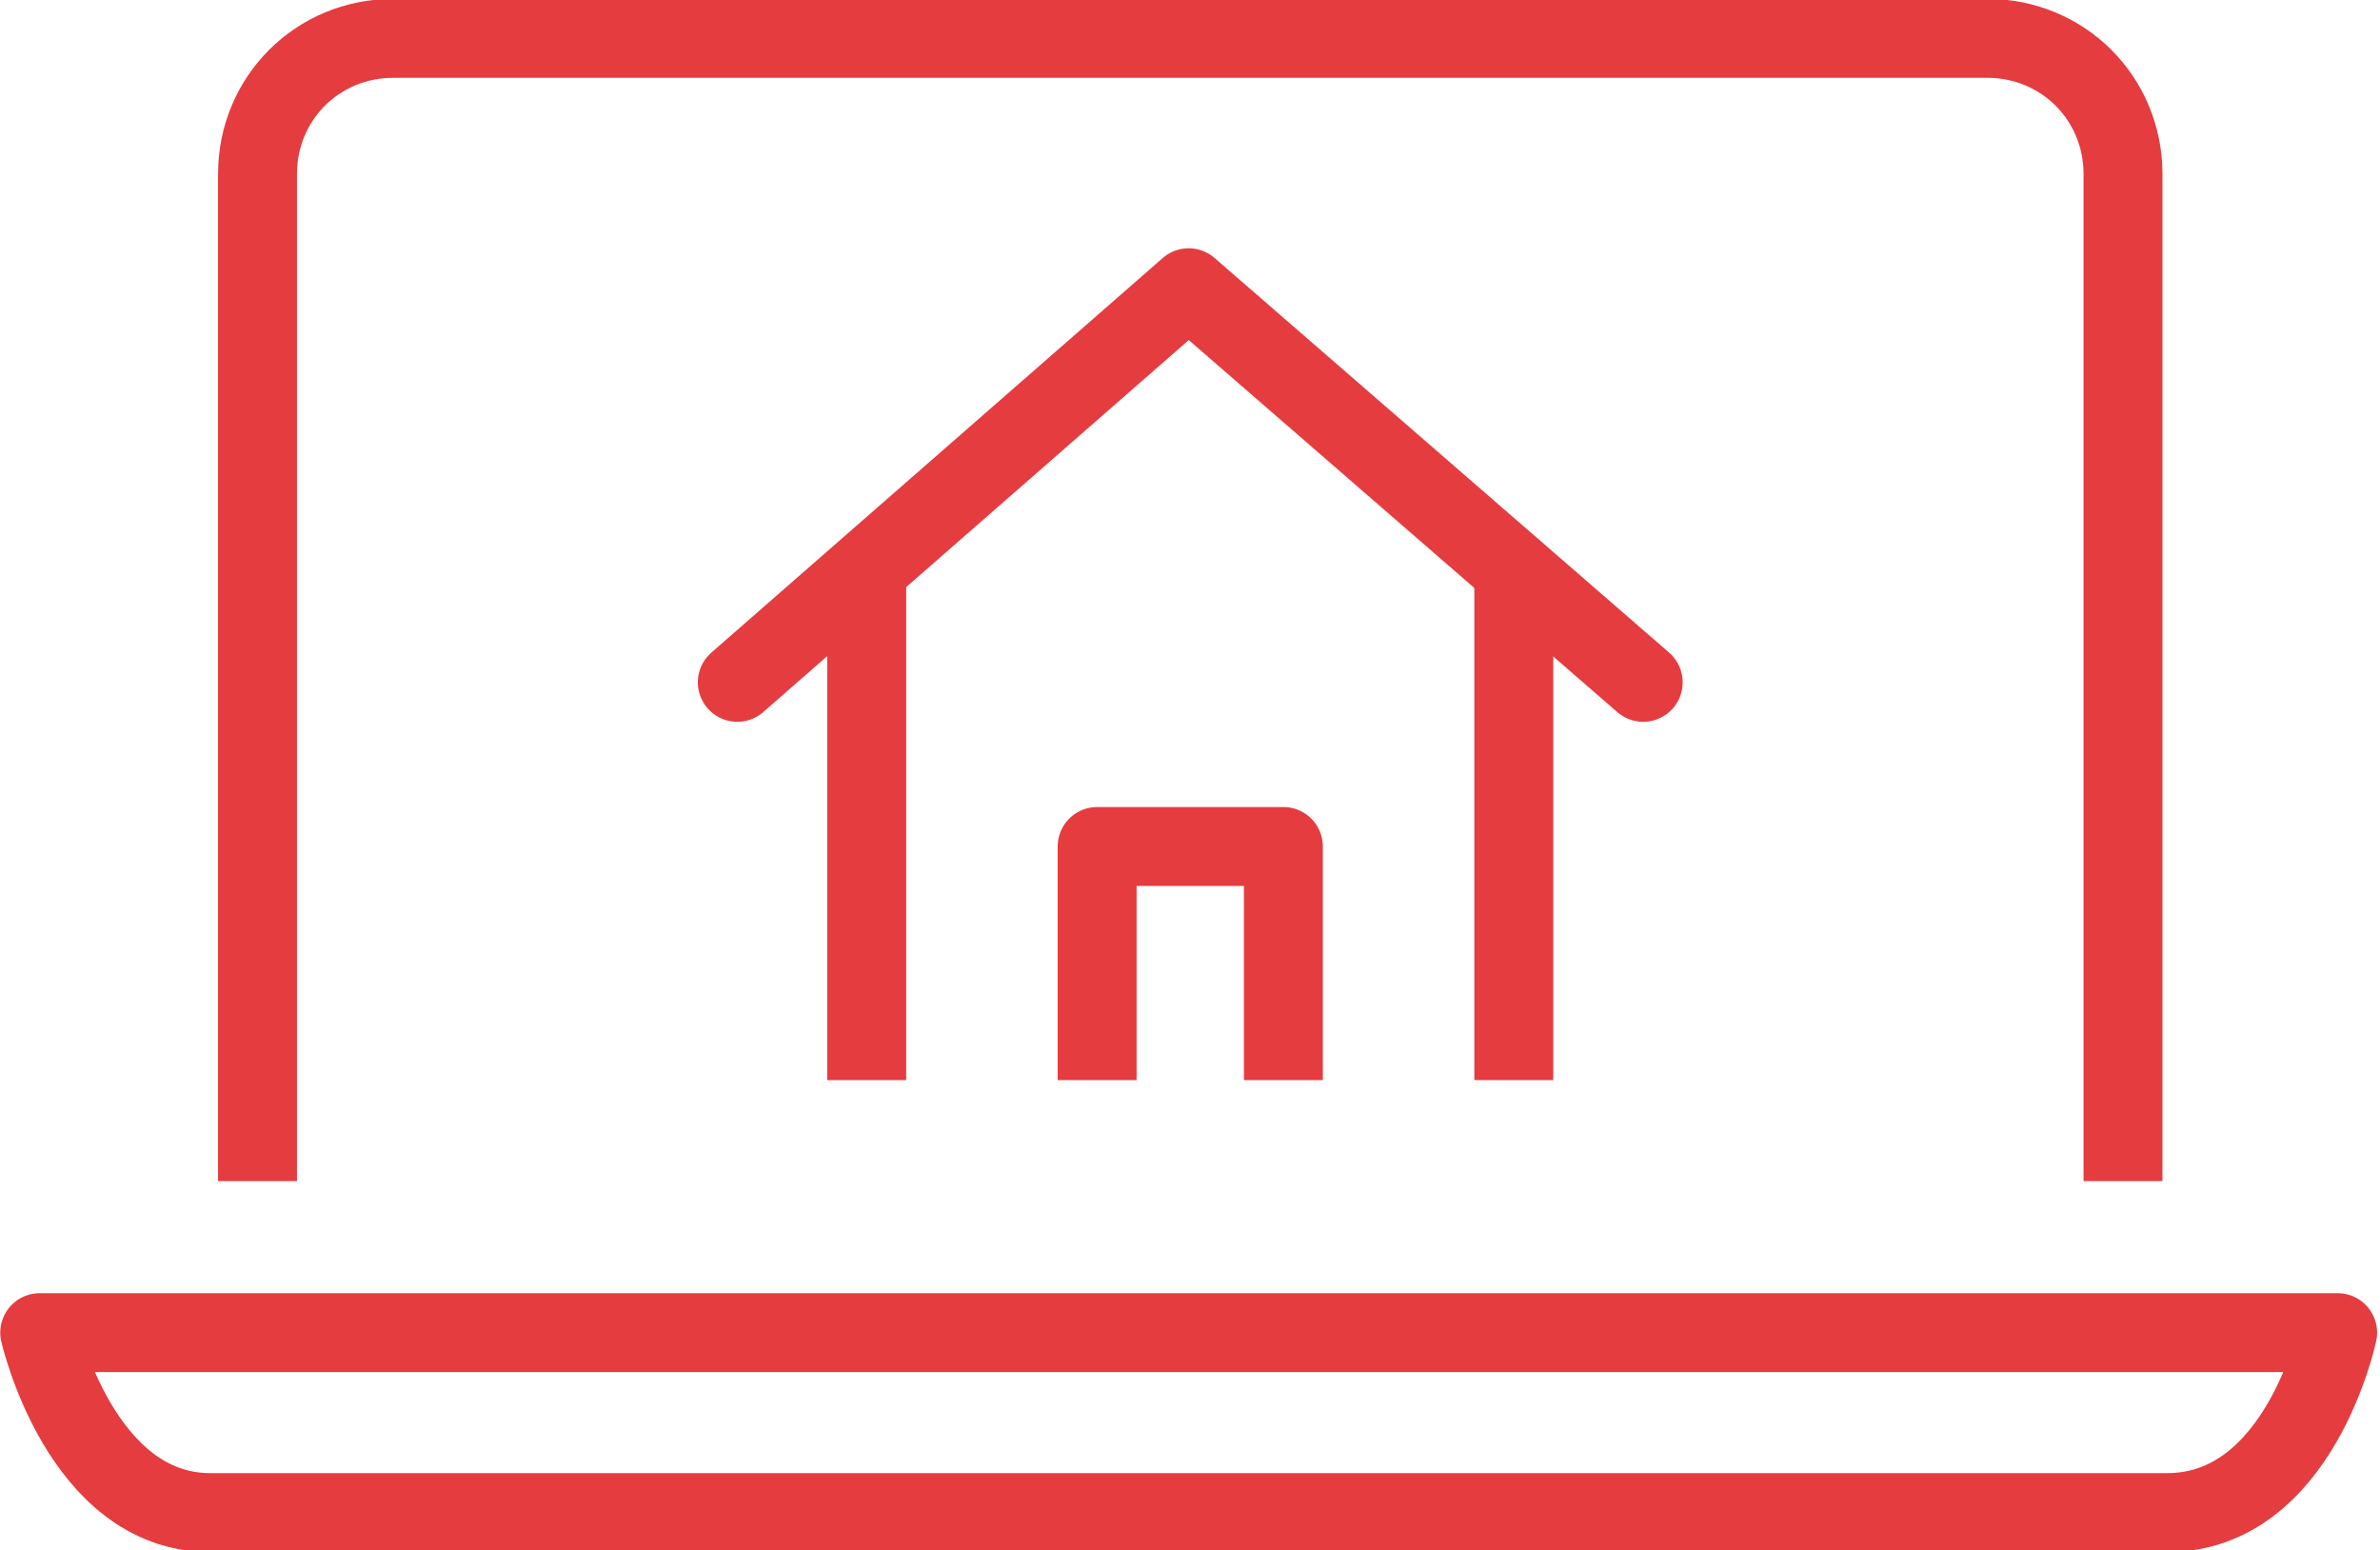
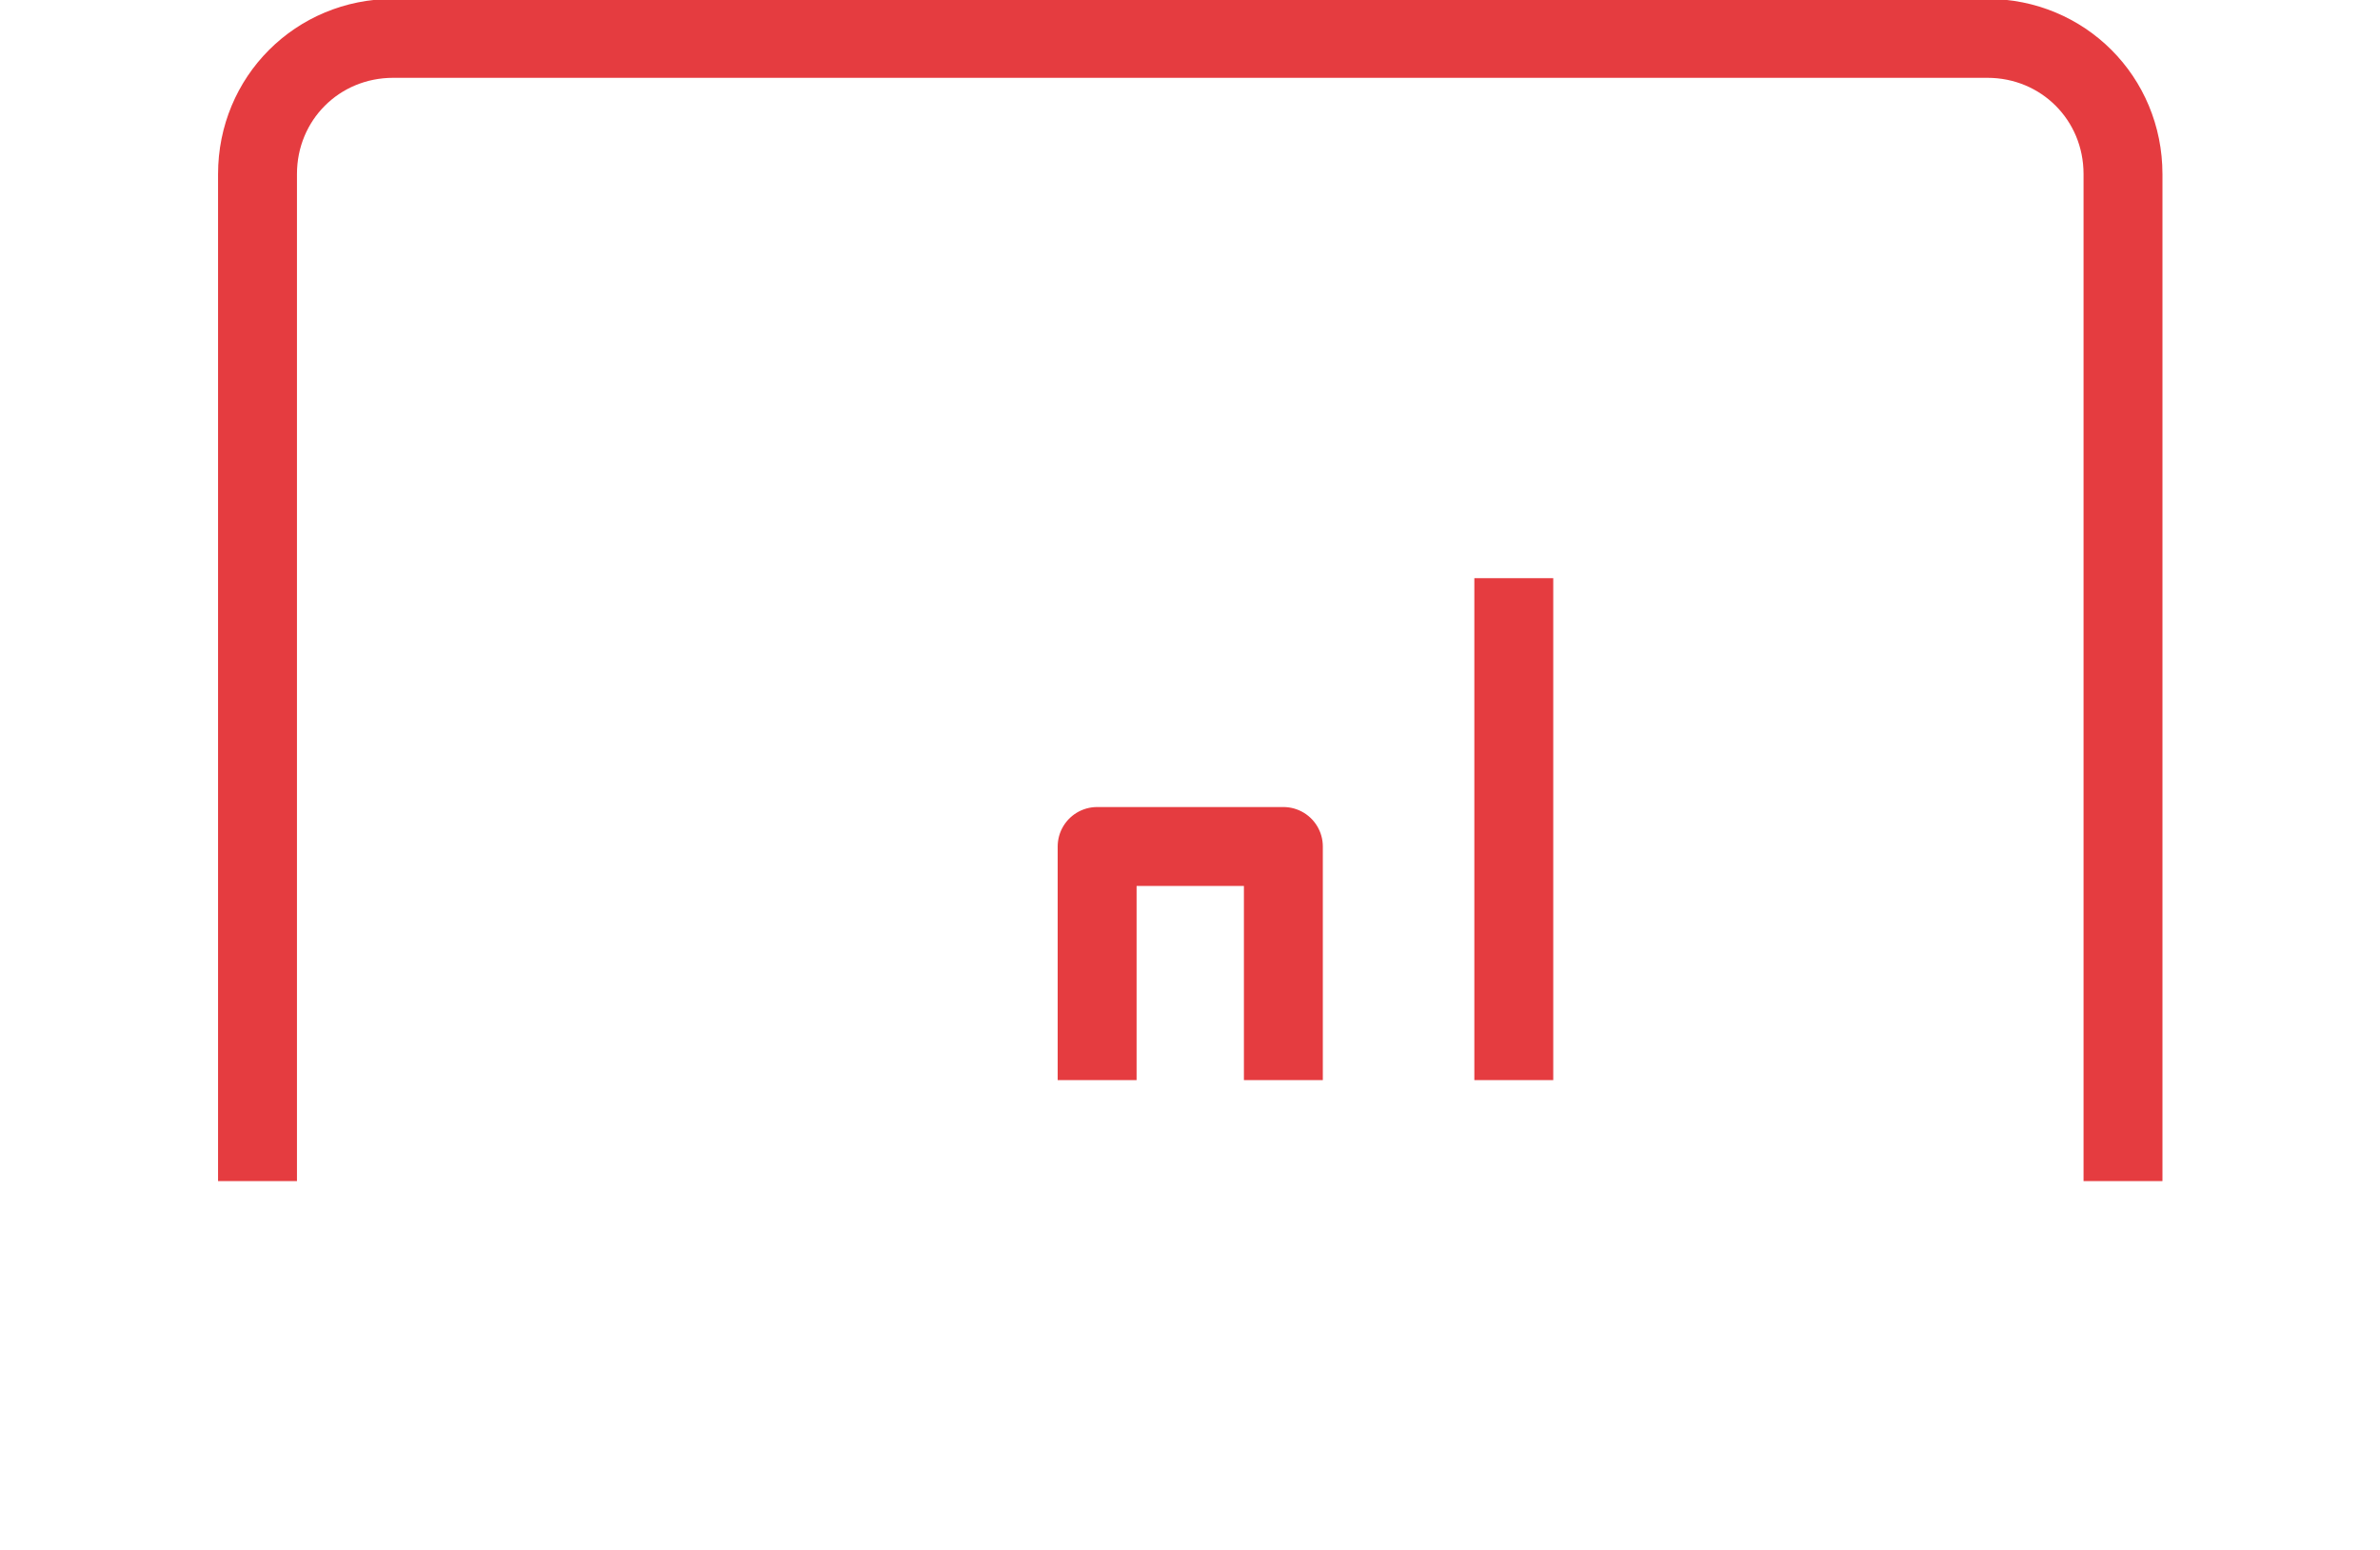
<svg xmlns="http://www.w3.org/2000/svg" version="1.1" id="Calque_1" x="0px" y="0px" viewBox="0 0 75.4 49.1" style="enable-background:new 0 0 75.4 49.1;" xml:space="preserve">
  <style type="text/css">
	.st0{fill:none;stroke:#E53C40;stroke-width:2.5;stroke-linecap:round;stroke-linejoin:round;}
	.st1{fill:none;stroke:#E53C40;stroke-width:2.5;stroke-linejoin:round;}
</style>
  <g id="Groupe_1382" transform="translate(-170.442 -156.185)">
    <g id="Groupe_1380">
-       <path id="Tracé_1645" class="st0" d="M193.8,177.8l14.3-12.5l14.4,12.5" />
      <path id="Tracé_1646" class="st1" d="M211.1,190.4V183h-5.9v7.4" />
      <g id="Groupe_1379">
-         <line id="Ligne_2538" class="st1" x1="197.9" y1="190.4" x2="197.9" y2="174.3" />
        <line id="Ligne_2539" class="st1" x1="218.4" y1="174.5" x2="218.4" y2="190.4" />
      </g>
    </g>
    <g id="Groupe_1381">
      <path id="Tracé_1647" class="st1" d="M178.6,193.6v-31.9c0-2.4,1.9-4.3,4.3-4.3h50.5c2.4,0,4.3,1.9,4.3,4.3v31.9" />
-       <path id="Tracé_1648" class="st1" d="M171.7,198.4c0,0,1.3,5.7,5.4,5.7h62c4.2,0,5.4-5.7,5.4-5.7H171.7z" />
    </g>
  </g>
</svg>